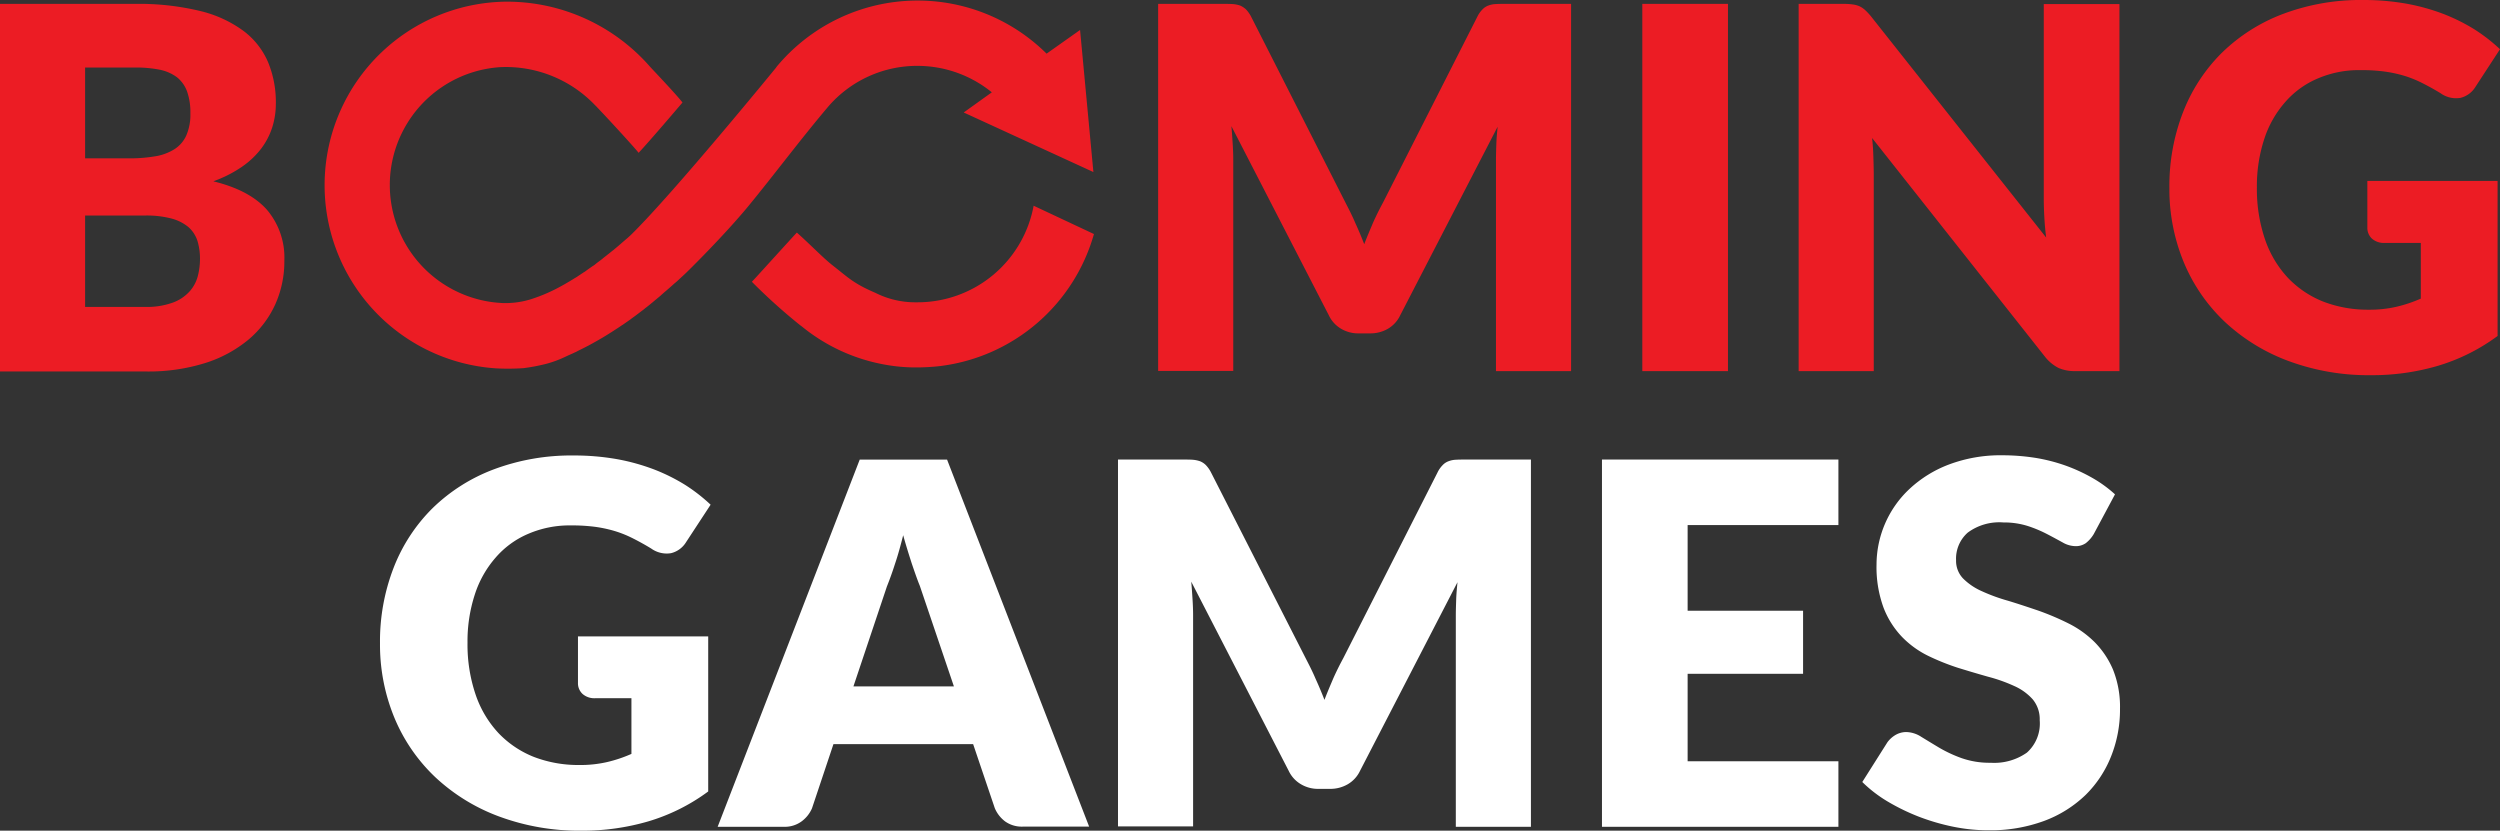
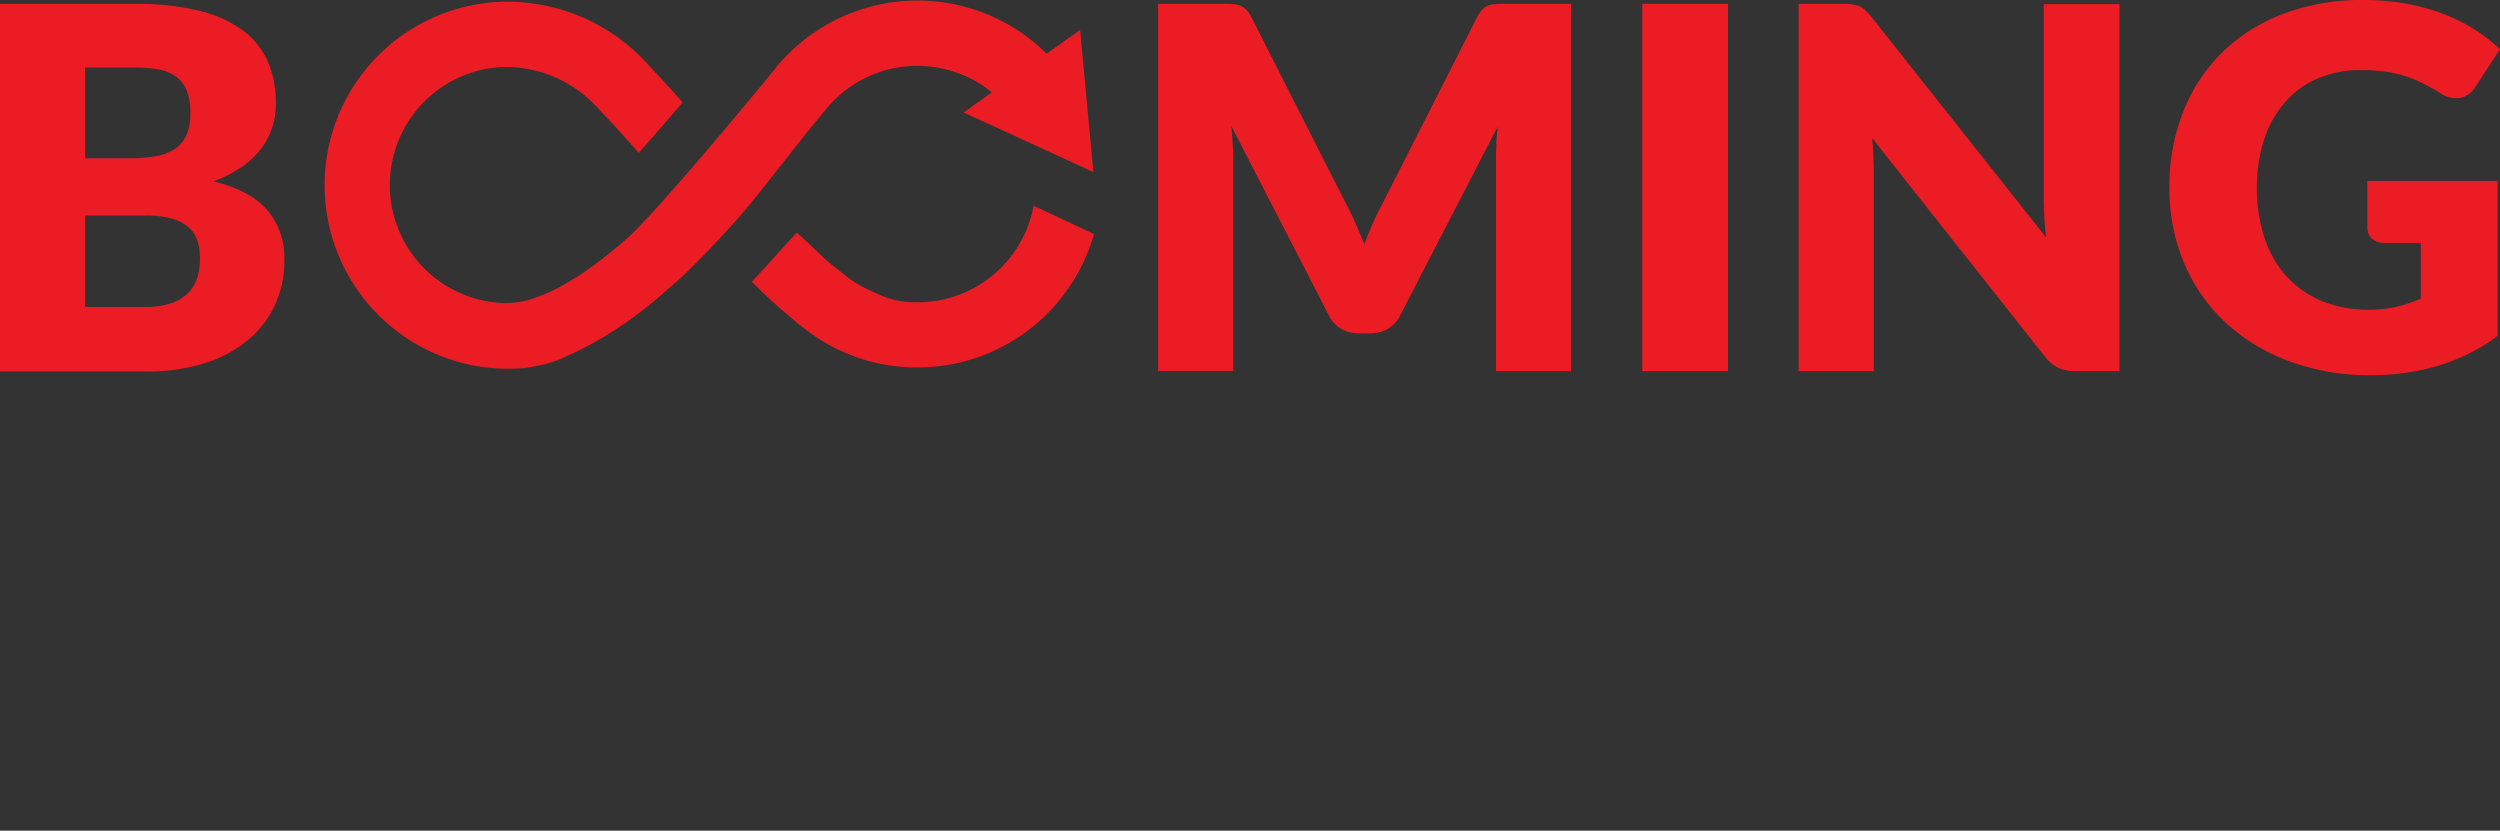
<svg xmlns="http://www.w3.org/2000/svg" viewBox="0 0 352.723 117.2">
  <rect x="0" y="0" width="352.723" height="117.2" fill="#333333" stroke="none" />
  <defs>
    <style>.cls-1{fill:#fff;}.cls-2{fill:#ec1c24;}</style>
  </defs>
  <g id="Layer_2" data-name="Layer 2">
    <g id="Layer_1-2" data-name="Layer 1">
-       <path class="cls-1" d="M81.492,89.793H99.92v21.874a27.201,27.201,0,0,1-8.483,4.229A32.958,32.958,0,0,1,82.04,117.2a32.531,32.531,0,0,1-11.642-2.01,26.722,26.722,0,0,1-8.979-5.534,24.427,24.427,0,0,1-5.769-8.379,27.024,27.024,0,0,1-2.036-10.545,28.734,28.734,0,0,1,1.931-10.65,24.074,24.074,0,0,1,5.481-8.379,24.953,24.953,0,0,1,8.64-5.481,31.163,31.163,0,0,1,11.328-1.958,34.506,34.506,0,0,1,6.082.522,29.506,29.506,0,0,1,5.247,1.462A26.439,26.439,0,0,1,96.71,68.441a24.197,24.197,0,0,1,3.55,2.767l-3.472,5.299a3.428,3.428,0,0,1-2.114,1.54,3.736,3.736,0,0,1-2.793-.653c-.94-.574-1.853-1.07-2.688-1.488a15.625,15.625,0,0,0-2.584-1.018,18.536,18.536,0,0,0-2.767-.574,24.779,24.779,0,0,0-3.263-.183,14.709,14.709,0,0,0-6.082,1.201,12.573,12.573,0,0,0-4.594,3.367,14.746,14.746,0,0,0-2.924,5.221,21.244,21.244,0,0,0-1.018,6.761,21.96,21.96,0,0,0,1.149,7.335A15.028,15.028,0,0,0,70.32,103.418a14.042,14.042,0,0,0,4.986,3.367,17.463,17.463,0,0,0,6.421,1.149,16.752,16.752,0,0,0,3.942-.418,19.494,19.494,0,0,0,3.419-1.149V98.511H83.972a2.516,2.516,0,0,1-1.775-.6,2.047,2.047,0,0,1-.652-1.54V89.793Zm72.173,26.833h-9.319a4.048,4.048,0,0,1-2.532-.731,4.54,4.54,0,0,1-1.462-1.879l-3.054-9.031H117.592l-3.028,9.058a4.494,4.494,0,0,1-1.409,1.801,4.003,4.003,0,0,1-2.506.809h-9.397l20.047-51.813h12.32ZM134.584,96.84l-4.803-14.174c-.365-.887-.731-1.958-1.149-3.184-.392-1.227-.809-2.532-1.201-3.968-.365,1.436-.731,2.793-1.149,4.02-.392,1.227-.783,2.297-1.149,3.211L120.411,96.84Zm81.413-32.002v51.813H205.4V86.843c0-.679.026-1.436.052-2.245s.104-1.618.183-2.454l-13.756,26.625a4.316,4.316,0,0,1-1.723,1.879,4.878,4.878,0,0,1-2.48.652h-1.645a4.696,4.696,0,0,1-2.48-.652,4.316,4.316,0,0,1-1.723-1.879l-13.756-26.703c.078.861.13,1.697.183,2.506s.078,1.566.078,2.245V116.6H157.737V64.838h9.162c.522,0,.966,0,1.357.026a4.112,4.112,0,0,1,1.044.209,2.442,2.442,0,0,1,.835.548,4.286,4.286,0,0,1,.731,1.044l13.391,26.285c.47.914.94,1.827,1.357,2.819q.665,1.449,1.253,2.976c.392-1.044.835-2.062,1.253-3.054.444-.992.914-1.932,1.41-2.845l13.286-26.181a3.83,3.83,0,0,1,.731-1.044,2.113,2.113,0,0,1,.835-.548,3.227,3.227,0,0,1,1.044-.209c.392-.026.835-.026,1.357-.026h9.214Zm22.109,9.24V86.164h16.288v8.901h-16.288v12.346H259.38v9.24H226.021V64.838H259.38v9.24Zm57.295,1.279a4.62,4.62,0,0,1-1.122,1.279,2.475,2.475,0,0,1-1.514.418,3.706,3.706,0,0,1-1.749-.522c-.626-.339-1.331-.731-2.14-1.149a17.685,17.685,0,0,0-2.715-1.149,11.074,11.074,0,0,0-3.498-.522,7.489,7.489,0,0,0-5.038,1.436,4.899,4.899,0,0,0-1.644,3.889,3.586,3.586,0,0,0,.992,2.584,8.649,8.649,0,0,0,2.61,1.775,25.223,25.223,0,0,0,3.707,1.357c1.383.418,2.793.887,4.255,1.383a37.772,37.772,0,0,1,4.255,1.801,14.297,14.297,0,0,1,3.707,2.636,12.418,12.418,0,0,1,2.61,3.889,14.075,14.075,0,0,1,.992,5.534,17.732,17.732,0,0,1-1.253,6.708,15.791,15.791,0,0,1-3.602,5.455,16.891,16.891,0,0,1-5.821,3.654,21.893,21.893,0,0,1-7.883,1.331,24.714,24.714,0,0,1-4.933-.496,30.504,30.504,0,0,1-4.855-1.409,29.987,29.987,0,0,1-4.411-2.14,18.764,18.764,0,0,1-3.602-2.767l3.55-5.612a3.858,3.858,0,0,1,1.123-1.018,3.069,3.069,0,0,1,1.514-.418,4.045,4.045,0,0,1,2.14.679c.731.444,1.54.94,2.454,1.488a18.742,18.742,0,0,0,3.158,1.488,11.919,11.919,0,0,0,4.202.679,7.981,7.981,0,0,0,5.09-1.436,5.504,5.504,0,0,0,1.801-4.568,4.38,4.38,0,0,0-.992-2.95,7.639,7.639,0,0,0-2.61-1.879,22.325,22.325,0,0,0-3.68-1.305q-2.075-.587-4.229-1.253a32.479,32.479,0,0,1-4.229-1.697,13.274,13.274,0,0,1-3.68-2.662,12.396,12.396,0,0,1-2.61-4.124,16.622,16.622,0,0,1-.992-6.108,14.664,14.664,0,0,1,4.62-10.624,16.915,16.915,0,0,1,5.586-3.472,20.625,20.625,0,0,1,7.57-1.305,30.17,30.17,0,0,1,4.646.365A24.474,24.474,0,0,1,291.46,65.7a23.932,23.932,0,0,1,3.785,1.749,17.83,17.83,0,0,1,3.158,2.297l-3.002,5.612Z" />
      <path class="cls-2" d="M30.096,25.58a17.522,17.522,0,0,0,4.02-2.036A11.867,11.867,0,0,0,36.857,20.96a10.143,10.143,0,0,0,1.566-3.028,11.19,11.19,0,0,0,.496-3.367A14.701,14.701,0,0,0,37.822,8.77a10.859,10.859,0,0,0-3.472-4.411,17.052,17.052,0,0,0-6.16-2.819A36.739,36.739,0,0,0,19.055.548H0V52.414H20.699a26.808,26.808,0,0,0,8.274-1.201,17.998,17.998,0,0,0,6.108-3.315,14.147,14.147,0,0,0,3.759-4.96,14.8,14.8,0,0,0,1.279-6.16A10.42,10.42,0,0,0,37.666,29.6C36.021,27.747,33.516,26.416,30.096,25.58ZM12.007,9.527h7.048a17.041,17.041,0,0,1,3.498.313,6.089,6.089,0,0,1,2.428,1.07,4.599,4.599,0,0,1,1.41,1.984,8.789,8.789,0,0,1,.47,3.08,7.383,7.383,0,0,1-.574,3.132,4.436,4.436,0,0,1-1.697,1.958,7.262,7.262,0,0,1-2.715.992,21.437,21.437,0,0,1-3.602.287H12.007ZM27.904,38.971a5.186,5.186,0,0,1-1.175,2.167,5.904,5.904,0,0,1-2.375,1.566,10.766,10.766,0,0,1-3.889.6H12.007V30.409h8.405a13.836,13.836,0,0,1,3.759.418,6.282,6.282,0,0,1,2.401,1.201,4.412,4.412,0,0,1,1.279,1.932,8.646,8.646,0,0,1,.365,2.558A9.726,9.726,0,0,1,27.904,38.971Zm117.931-9.945a16.652,16.652,0,0,1-16.392,13.626h-.365a12.451,12.451,0,0,1-5.56-1.331c-3.106-1.331-3.785-2.114-6.056-3.889-1.305-1.018-3.184-2.976-5.038-4.62-1.827,1.984-5.978,6.578-6.343,6.943a80.417,80.417,0,0,0,7.048,6.317l-.235-.209A25.647,25.647,0,0,0,125.161,51.5a23.769,23.769,0,0,0,3.889.339,29.976,29.976,0,0,0,3.524-.183A25.859,25.859,0,0,0,154.344,33.02l-8.509-3.994Zm188.173,3.106a2.047,2.047,0,0,0,.652,1.54,2.516,2.516,0,0,0,1.775.6h5.116v7.857a19.512,19.512,0,0,1-3.42,1.149,16.756,16.756,0,0,1-3.941.418,17.461,17.461,0,0,1-6.421-1.149A14.042,14.042,0,0,1,322.783,39.18a15.027,15.027,0,0,1-3.211-5.403,21.96,21.96,0,0,1-1.149-7.335,21.243,21.243,0,0,1,1.018-6.76,14.744,14.744,0,0,1,2.924-5.22,12.571,12.571,0,0,1,4.594-3.367,14.709,14.709,0,0,1,6.082-1.201,24.777,24.777,0,0,1,3.263.183,18.547,18.547,0,0,1,2.767.574,15.631,15.631,0,0,1,2.584,1.018c.835.418,1.749.914,2.688,1.488a3.736,3.736,0,0,0,2.793.653,3.427,3.427,0,0,0,2.114-1.54l3.472-5.325a24.205,24.205,0,0,0-3.55-2.767,26.439,26.439,0,0,0-4.385-2.193A29.515,29.515,0,0,0,339.541.522,34.506,34.506,0,0,0,333.459,0,31.166,31.166,0,0,0,322.13,1.958a24.953,24.953,0,0,0-8.64,5.481,24.075,24.075,0,0,0-5.481,8.379,28.734,28.734,0,0,0-1.932,10.65,27.024,27.024,0,0,0,2.036,10.545,24.427,24.427,0,0,0,5.769,8.379,26.722,26.722,0,0,0,8.979,5.534,32.531,32.531,0,0,0,11.642,2.01A32.961,32.961,0,0,0,343.9,51.631a27.203,27.203,0,0,0,8.483-4.229V25.528H334.007ZM288.354.574V27.982c0,.809.026,1.697.078,2.636s.13,1.905.261,2.897L264.052,2.401a8.595,8.595,0,0,0-.887-.966,3.164,3.164,0,0,0-.809-.548,3.483,3.483,0,0,0-.966-.261,8.954,8.954,0,0,0-1.305-.078h-6.317V52.361h10.598V24.588c0-.757-.026-1.566-.052-2.428s-.078-1.775-.183-2.689l24.432,30.905a5.755,5.755,0,0,0,1.879,1.54,5.587,5.587,0,0,0,2.323.444H299.03V.548l0,.026ZM231.712,52.361h12.085V.548H231.712ZM211.038.574a3.225,3.225,0,0,0-1.044.209,2.113,2.113,0,0,0-.835.548,3.833,3.833,0,0,0-.731,1.044L195.142,28.556c-.496.914-.966,1.853-1.41,2.845-.418.992-.861,2.01-1.253,3.054q-.587-1.527-1.253-2.976c-.418-.992-.887-1.905-1.357-2.819L176.531,2.375A4.291,4.291,0,0,0,175.8,1.331a2.892,2.892,0,0,0-.835-.548,4.102,4.102,0,0,0-1.044-.209c-.392-.026-.835-.026-1.357-.026h-9.162V52.335H173.999V22.553c0-.679-.026-1.436-.078-2.245s-.104-1.644-.183-2.506l13.756,26.703a4.316,4.316,0,0,0,1.723,1.879,4.696,4.696,0,0,0,2.48.652h1.644a4.878,4.878,0,0,0,2.48-.652,4.316,4.316,0,0,0,1.723-1.879L211.299,17.88c-.078.835-.157,1.645-.183,2.454s-.052,1.566-.052,2.245V52.361H221.662V.548h-9.266C211.874.548,211.43.548,211.038.574ZM129.416,9.293a16.638,16.638,0,0,1,10.519,3.733L135.968,15.87l18.298,8.405L152.386,4.229,147.662,7.57a25.849,25.849,0,0,0-38.136,1.905v.026c-.183.235-14.513,17.75-20.412,23.544-.313.313-.653.6-.992.887-.052.052-.13.104-.183.157-.418.365-.835.731-1.253,1.07a1.822,1.822,0,0,1-.261.209c-.392.313-.783.626-1.149.914a2.774,2.774,0,0,0-.287.235c-.261.209-.522.392-.757.574a2.765,2.765,0,0,0-.287.235,2.169,2.169,0,0,1-.313.209c-.339.235-.679.47-.992.705a1.772,1.772,0,0,1-.287.183l-.94.626a2.288,2.288,0,0,1-.261.157c-.287.183-.548.339-.809.496-.104.052-.209.13-.313.183-.261.157-.496.287-.731.418A23.56,23.56,0,0,1,74.94,42.208a12.081,12.081,0,0,1-4.046.548,16.668,16.668,0,0,1-.339-33.281,17.397,17.397,0,0,1,13.312,5.273c.574.548,5.247,5.586,6.239,6.813,1.775-1.905,6.03-6.917,6.186-7.1-.835-1.096-4.359-4.803-4.594-5.064A26.822,26.822,0,0,0,71.338.235,25.898,25.898,0,0,0,69.955,51.97a32.624,32.624,0,0,0,3.889-.026,26.825,26.825,0,0,0,3.184-.6,15.748,15.748,0,0,0,2.976-1.123c.078-.026.157-.078.235-.104.287-.131.6-.261.913-.418A3.123,3.123,0,0,0,81.57,49.49c.313-.157.652-.313.992-.496.13-.052.235-.131.365-.183.914-.496,1.905-1.044,2.897-1.67.13-.078.287-.183.418-.261.365-.235.731-.47,1.122-.731.157-.104.339-.235.522-.339.365-.261.757-.522,1.149-.809.157-.131.313-.235.496-.365.392-.287.783-.6,1.175-.887a2.784,2.784,0,0,0,.287-.235c.078-.052.13-.104.209-.157.574-.444,1.149-.94,1.749-1.436a5.208,5.208,0,0,0,.418-.365c.444-.392.913-.783,1.383-1.201.209-.183.392-.365.6-.522.078-.078.183-.157.261-.235.339-.313.679-.626,1.044-.966.209-.183,5.429-5.299,8.953-9.58s7.335-9.397,11.25-14.017A16.559,16.559,0,0,1,129.416,9.293Z" />
    </g>
  </g>
</svg>